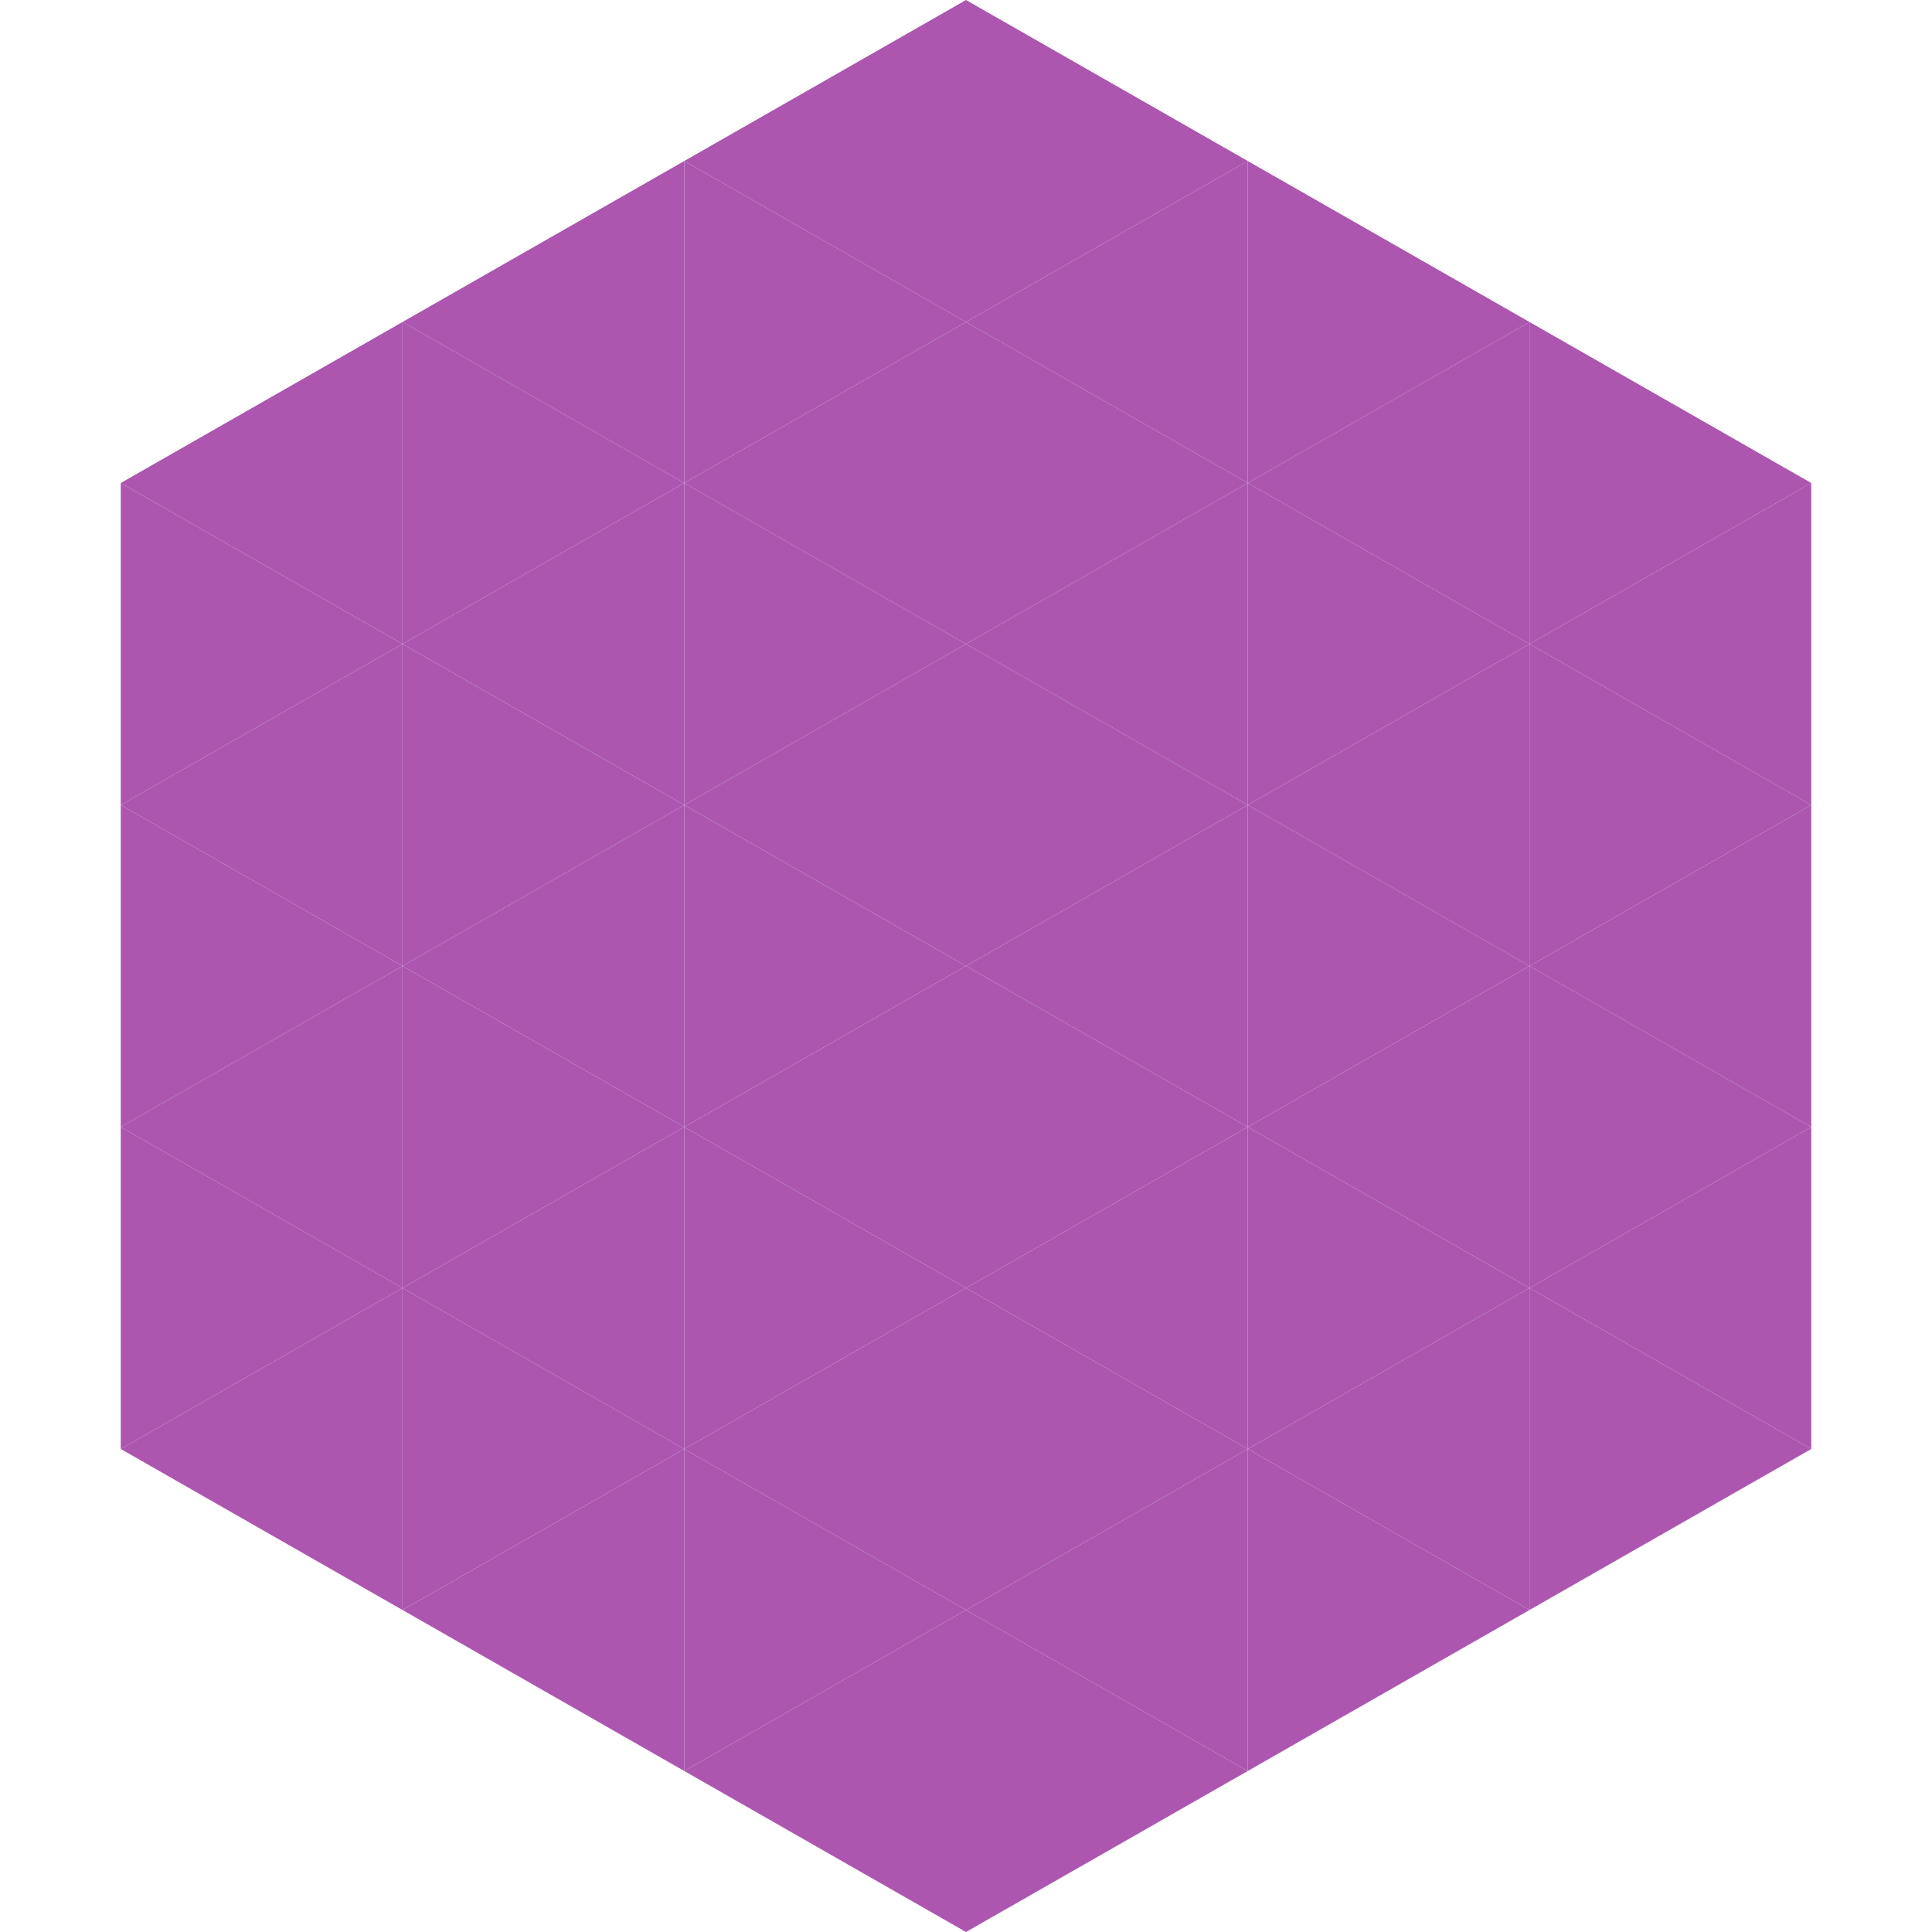
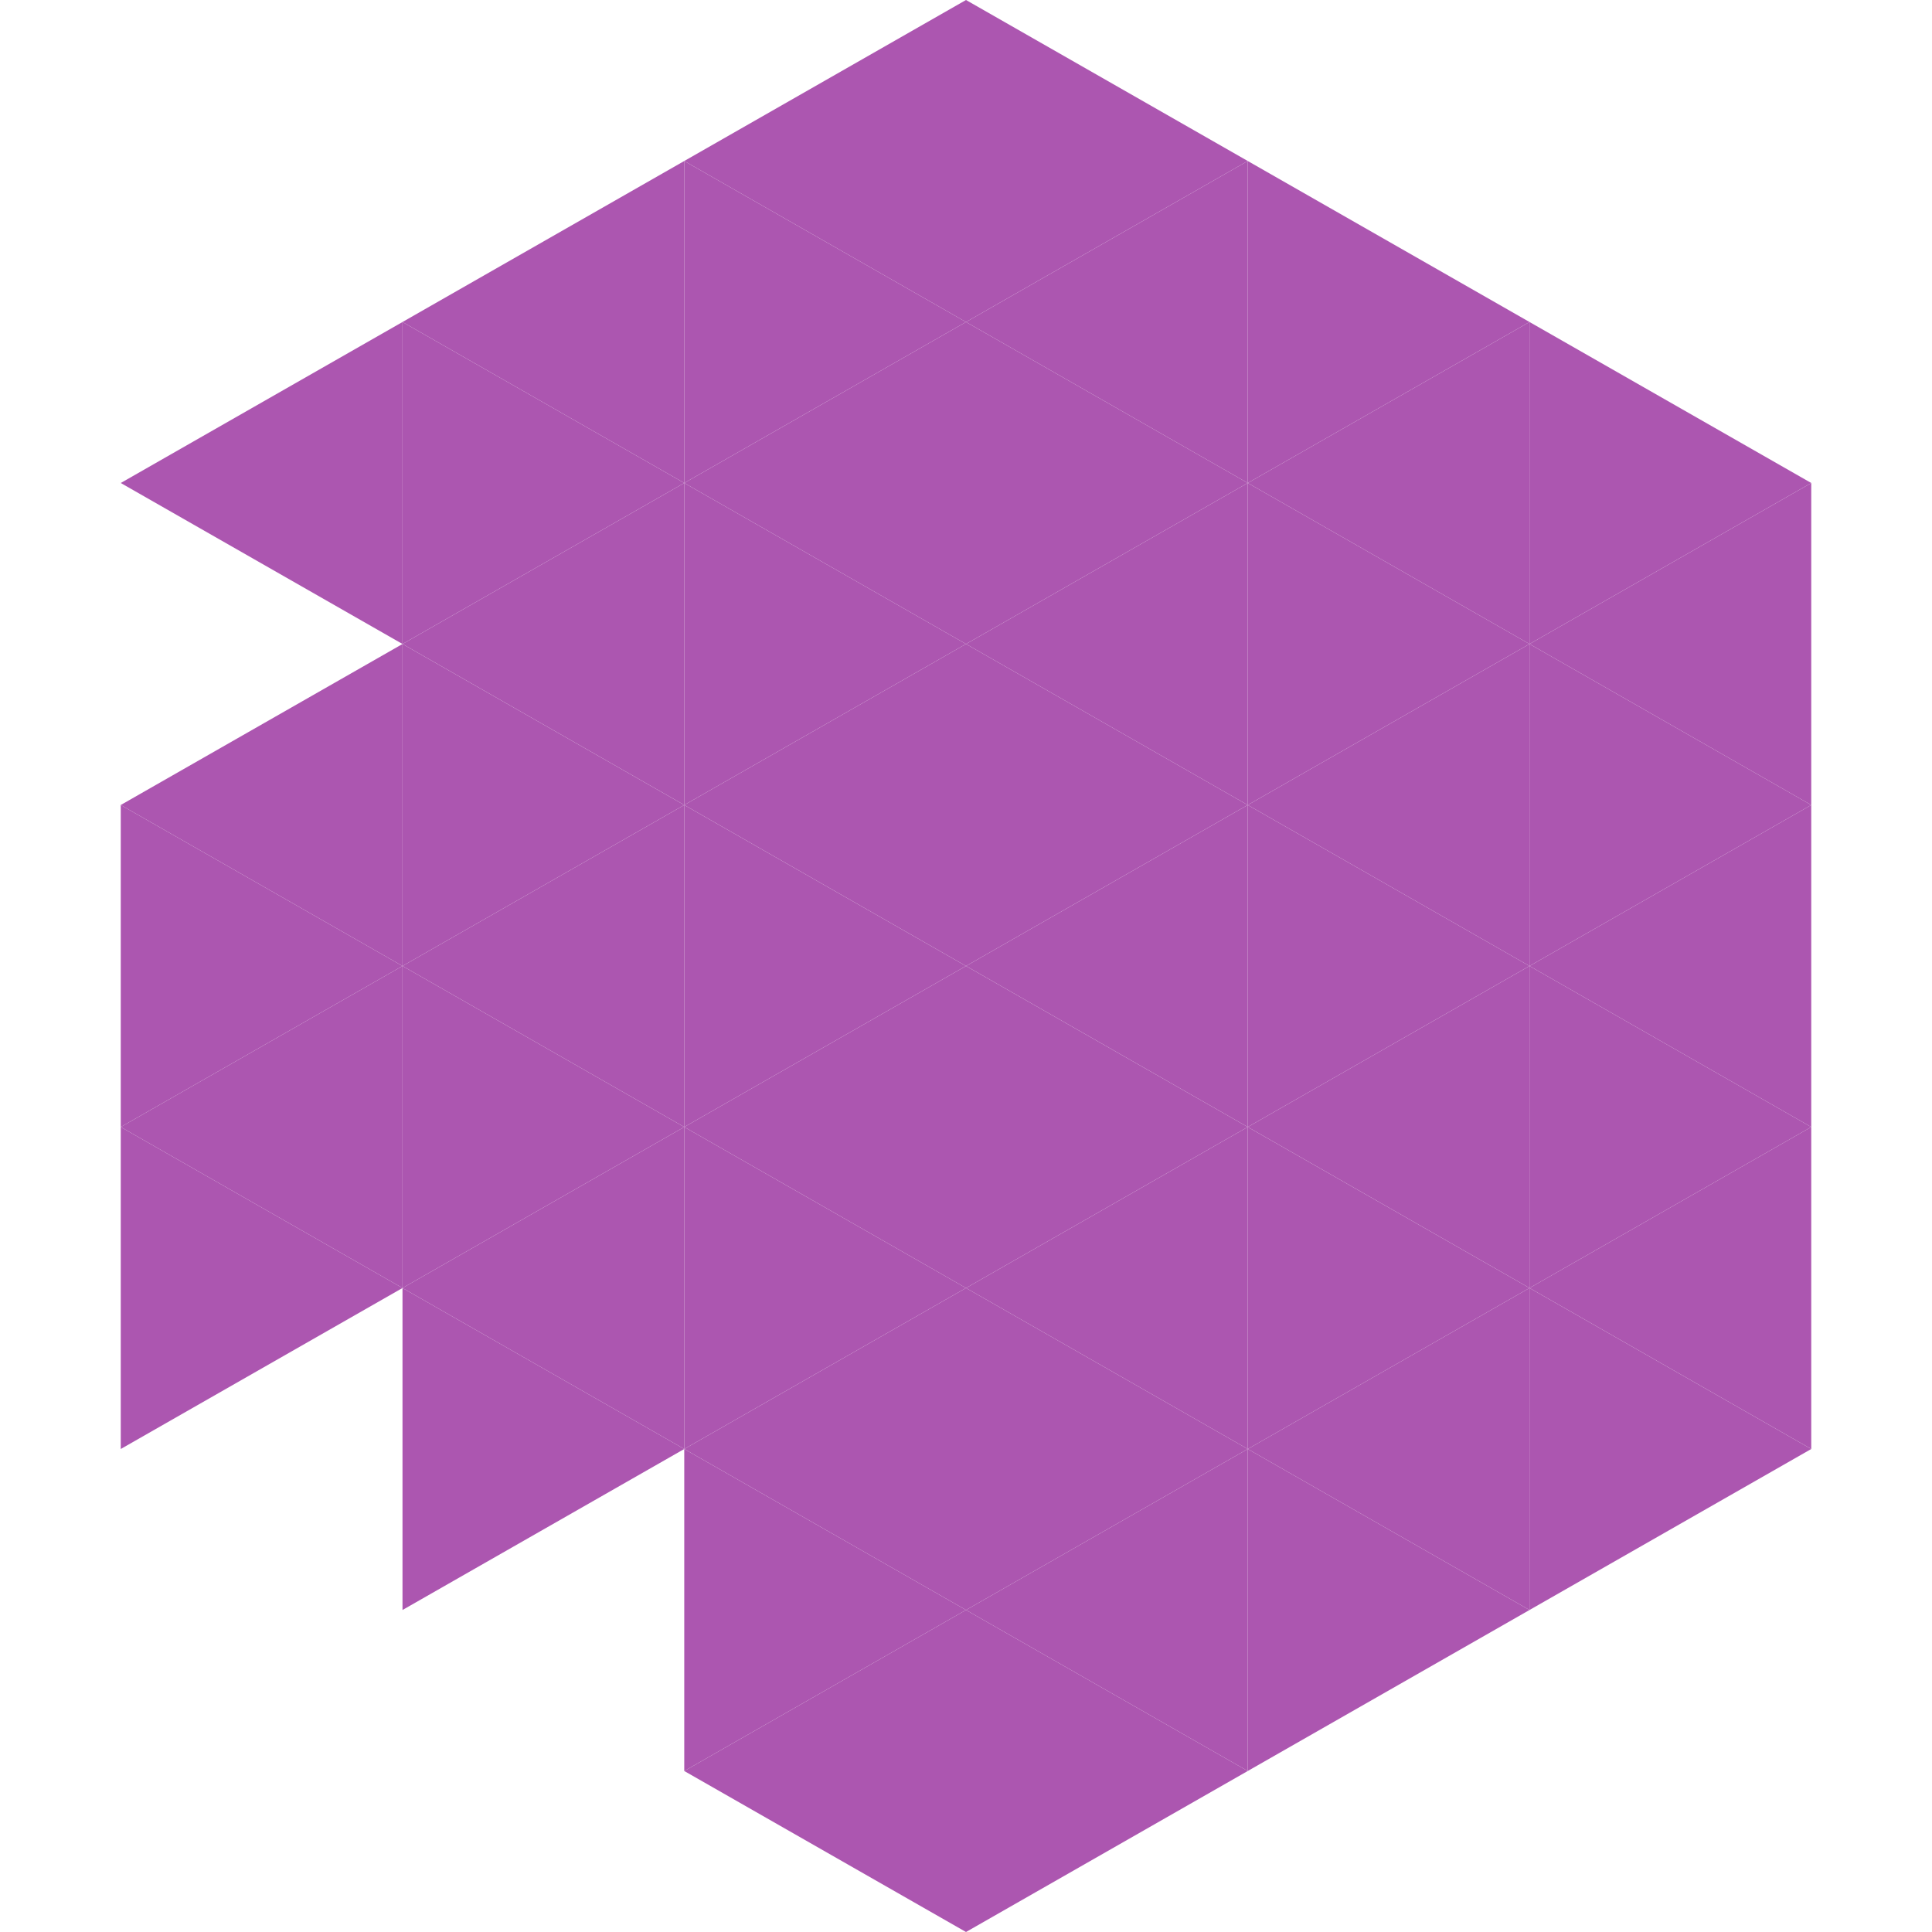
<svg xmlns="http://www.w3.org/2000/svg" width="240" height="240">
  <polygon points="50,40 15,60 50,80" style="fill:rgb(172,86,176)" />
  <polygon points="190,40 225,60 190,80" style="fill:rgb(172,86,176)" />
-   <polygon points="15,60 50,80 15,100" style="fill:rgb(172,86,176)" />
  <polygon points="225,60 190,80 225,100" style="fill:rgb(172,86,176)" />
  <polygon points="50,80 15,100 50,120" style="fill:rgb(172,86,176)" />
  <polygon points="190,80 225,100 190,120" style="fill:rgb(172,86,176)" />
  <polygon points="15,100 50,120 15,140" style="fill:rgb(172,86,176)" />
  <polygon points="225,100 190,120 225,140" style="fill:rgb(172,86,176)" />
  <polygon points="50,120 15,140 50,160" style="fill:rgb(172,86,176)" />
  <polygon points="190,120 225,140 190,160" style="fill:rgb(172,86,176)" />
  <polygon points="15,140 50,160 15,180" style="fill:rgb(172,86,176)" />
  <polygon points="225,140 190,160 225,180" style="fill:rgb(172,86,176)" />
-   <polygon points="50,160 15,180 50,200" style="fill:rgb(172,86,176)" />
  <polygon points="190,160 225,180 190,200" style="fill:rgb(172,86,176)" />
  <polygon points="15,180 50,200 15,220" style="fill:rgb(255,255,255); fill-opacity:0" />
  <polygon points="225,180 190,200 225,220" style="fill:rgb(255,255,255); fill-opacity:0" />
  <polygon points="50,0 85,20 50,40" style="fill:rgb(255,255,255); fill-opacity:0" />
-   <polygon points="190,0 155,20 190,40" style="fill:rgb(255,255,255); fill-opacity:0" />
  <polygon points="85,20 50,40 85,60" style="fill:rgb(172,86,176)" />
  <polygon points="155,20 190,40 155,60" style="fill:rgb(172,86,176)" />
  <polygon points="50,40 85,60 50,80" style="fill:rgb(172,86,176)" />
  <polygon points="190,40 155,60 190,80" style="fill:rgb(172,86,176)" />
  <polygon points="85,60 50,80 85,100" style="fill:rgb(172,86,176)" />
  <polygon points="155,60 190,80 155,100" style="fill:rgb(172,86,176)" />
  <polygon points="50,80 85,100 50,120" style="fill:rgb(172,86,176)" />
  <polygon points="190,80 155,100 190,120" style="fill:rgb(172,86,176)" />
  <polygon points="85,100 50,120 85,140" style="fill:rgb(172,86,176)" />
  <polygon points="155,100 190,120 155,140" style="fill:rgb(172,86,176)" />
  <polygon points="50,120 85,140 50,160" style="fill:rgb(172,86,176)" />
  <polygon points="190,120 155,140 190,160" style="fill:rgb(172,86,176)" />
  <polygon points="85,140 50,160 85,180" style="fill:rgb(172,86,176)" />
  <polygon points="155,140 190,160 155,180" style="fill:rgb(172,86,176)" />
  <polygon points="50,160 85,180 50,200" style="fill:rgb(172,86,176)" />
  <polygon points="190,160 155,180 190,200" style="fill:rgb(172,86,176)" />
-   <polygon points="85,180 50,200 85,220" style="fill:rgb(172,86,176)" />
  <polygon points="155,180 190,200 155,220" style="fill:rgb(172,86,176)" />
  <polygon points="120,0 85,20 120,40" style="fill:rgb(172,86,176)" />
  <polygon points="120,0 155,20 120,40" style="fill:rgb(172,86,176)" />
  <polygon points="85,20 120,40 85,60" style="fill:rgb(172,86,176)" />
  <polygon points="155,20 120,40 155,60" style="fill:rgb(172,86,176)" />
  <polygon points="120,40 85,60 120,80" style="fill:rgb(172,86,176)" />
  <polygon points="120,40 155,60 120,80" style="fill:rgb(172,86,176)" />
  <polygon points="85,60 120,80 85,100" style="fill:rgb(172,86,176)" />
  <polygon points="155,60 120,80 155,100" style="fill:rgb(172,86,176)" />
  <polygon points="120,80 85,100 120,120" style="fill:rgb(172,86,176)" />
  <polygon points="120,80 155,100 120,120" style="fill:rgb(172,86,176)" />
  <polygon points="85,100 120,120 85,140" style="fill:rgb(172,86,176)" />
  <polygon points="155,100 120,120 155,140" style="fill:rgb(172,86,176)" />
  <polygon points="120,120 85,140 120,160" style="fill:rgb(172,86,176)" />
  <polygon points="120,120 155,140 120,160" style="fill:rgb(172,86,176)" />
  <polygon points="85,140 120,160 85,180" style="fill:rgb(172,86,176)" />
  <polygon points="155,140 120,160 155,180" style="fill:rgb(172,86,176)" />
  <polygon points="120,160 85,180 120,200" style="fill:rgb(172,86,176)" />
  <polygon points="120,160 155,180 120,200" style="fill:rgb(172,86,176)" />
  <polygon points="85,180 120,200 85,220" style="fill:rgb(172,86,176)" />
  <polygon points="155,180 120,200 155,220" style="fill:rgb(172,86,176)" />
  <polygon points="120,200 85,220 120,240" style="fill:rgb(172,86,176)" />
  <polygon points="120,200 155,220 120,240" style="fill:rgb(172,86,176)" />
  <polygon points="85,220 120,240 85,260" style="fill:rgb(255,255,255); fill-opacity:0" />
  <polygon points="155,220 120,240 155,260" style="fill:rgb(255,255,255); fill-opacity:0" />
</svg>